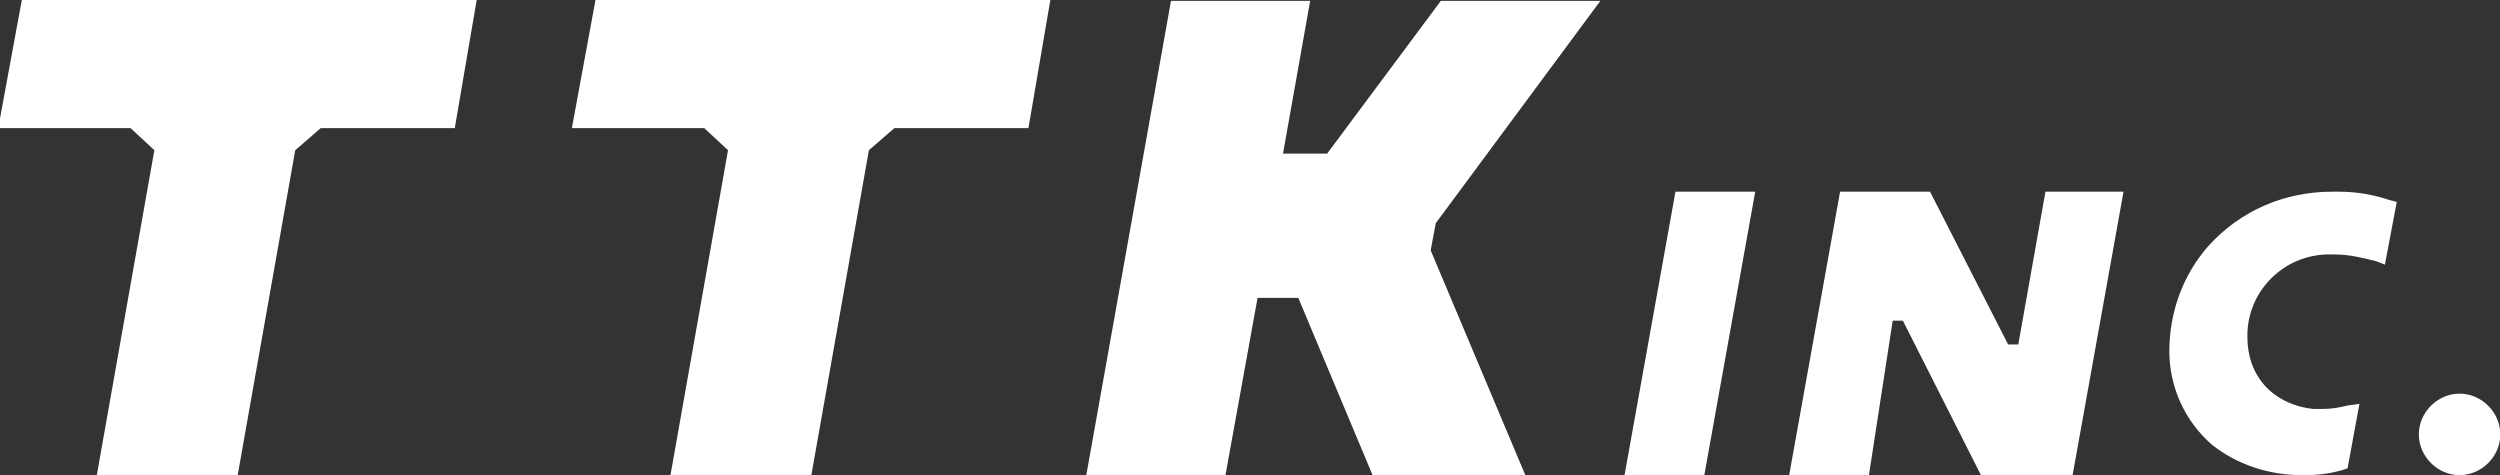
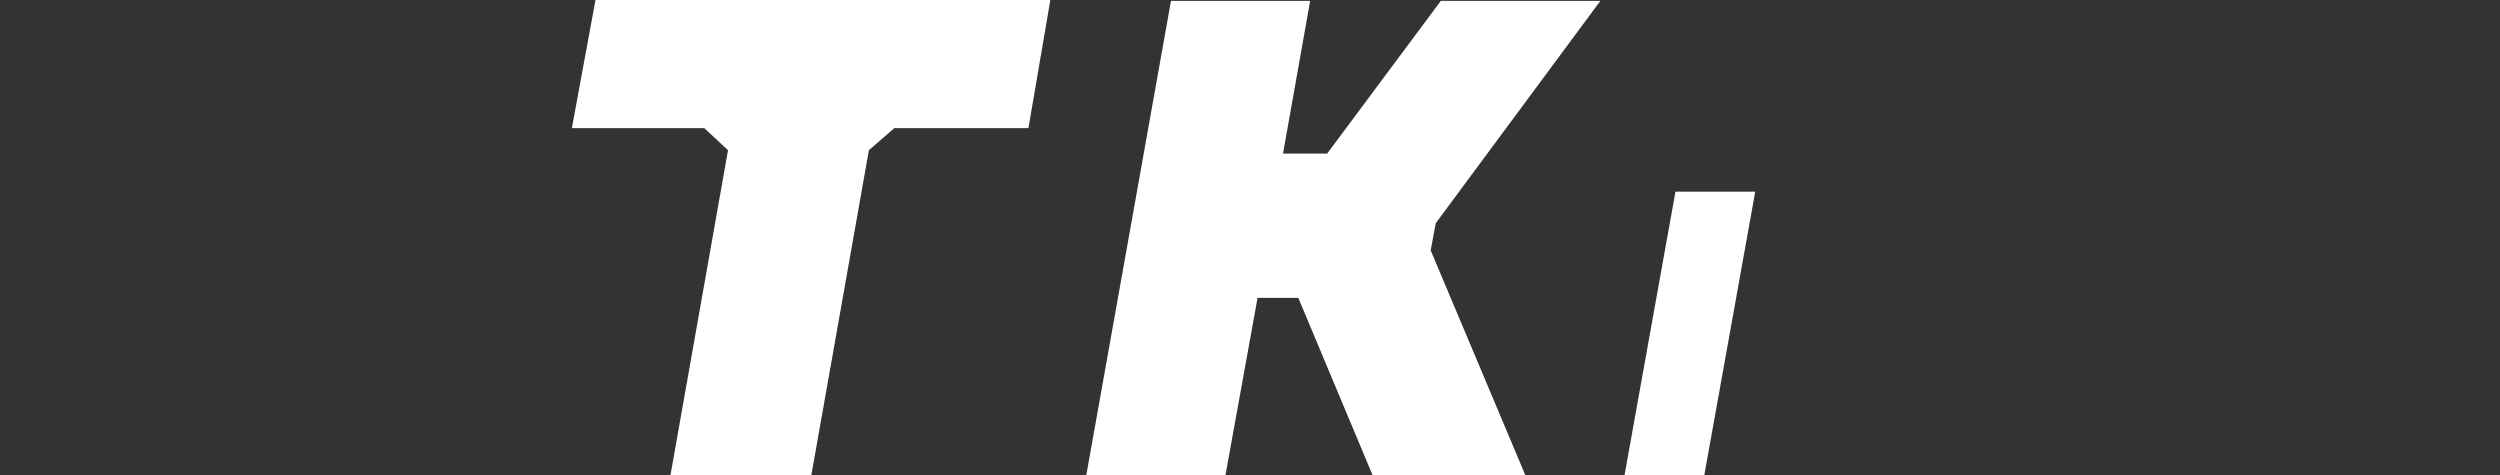
<svg xmlns="http://www.w3.org/2000/svg" version="1.1" id="レイヤー_1" x="0px" y="0px" width="147.3px" height="28px" viewBox="0 0 147.3 28" style="enable-background:new 0 0 147.3 28;" xml:space="preserve">
  <rect x="0" y="0" width="147.3" height="28" fill="#333333" stroke="none" />
  <style type="text/css">
	.st0{fill:#ffffff;}
</style>
  <g id="グループ_1586" transform="translate(-227.305 -735.25)">
-     <path id="パス_823" class="st0" d="M233,763.3l3.4-19.2l-1.4-1.3h-7.8l1.4-7.6h26.8l-1.3,7.6h-7.9l-1.5,1.3l-3.4,19.2H233z" />
-     <path id="パス_824" class="st0" d="M266.8,763.3l3.4-19.2l-1.4-1.3h-7.8l1.4-7.6h26.8l-1.3,7.6h-7.9l-1.5,1.3l-3.4,19.2H266.8z" />
+     <path id="パス_824" class="st0" d="M266.8,763.3l3.4-19.2l-1.4-1.3h-7.8l1.4-7.6h26.8l-1.3,7.6h-7.9l-1.5,1.3l-3.4,19.2H266.8" />
    <path id="パス_825" class="st0" d="M308.2,763.3l-4.4-10.5h-2.4l-1.9,10.5h-8.2l5-28h8.2l-1.6,9h2.6l6.7-9h9.4l-9.7,13.1   l-0.3,1.6l5.6,13.3L308.2,763.3z" />
    <g id="グループ_1584" transform="translate(323.023 746.544)">
      <path id="パス_826" class="st0" d="M0,16.7h4.7L7.7,0H3L0,16.7z" />
-       <path id="パス_827" class="st0" d="M23.2,9h-0.6l-4.6-9h-5.3l-3,16.7h4.7l1.4-9.1h0.6l4.6,9.1h5.4l3-16.7h-4.6L23.2,9z" />
-       <path id="パス_828" class="st0" d="M42.1,0h-0.4c-2.8,0-5.4,1.1-7.3,3.2c-1.5,1.7-2.3,3.9-2.3,6.2c0,2.1,0.9,4.1,2.5,5.5    c1.5,1.2,3.4,1.8,5.3,1.8h0.2c0.8,0,1.5-0.1,2.2-0.3l0.3-0.1l0.7-3.8l-0.7,0.1c-0.4,0.1-0.9,0.2-1.4,0.2c-0.2,0-0.4,0-0.6,0    c-1.1-0.1-2.2-0.6-2.9-1.4c-0.7-0.8-1-1.8-1-2.8c0-0.1,0-0.2,0-0.3c0.1-2.6,2.3-4.7,5-4.6l0,0h0.2c0.8,0,1.6,0.2,2.4,0.4l0.5,0.2    l0.7-3.7l-0.4-0.1C44.2,0.2,43.2,0,42.1,0z" />
-       <path id="パス_829" class="st0" d="M49.2,11.9c-1.3,0-2.4,1.1-2.4,2.4c0,0,0,0,0,0c0,1.3,1.1,2.4,2.4,2.4c1.3,0,2.4-1.1,2.4-2.4    c0,0,0,0,0,0C51.6,13,50.5,11.9,49.2,11.9z" />
    </g>
  </g>
</svg>